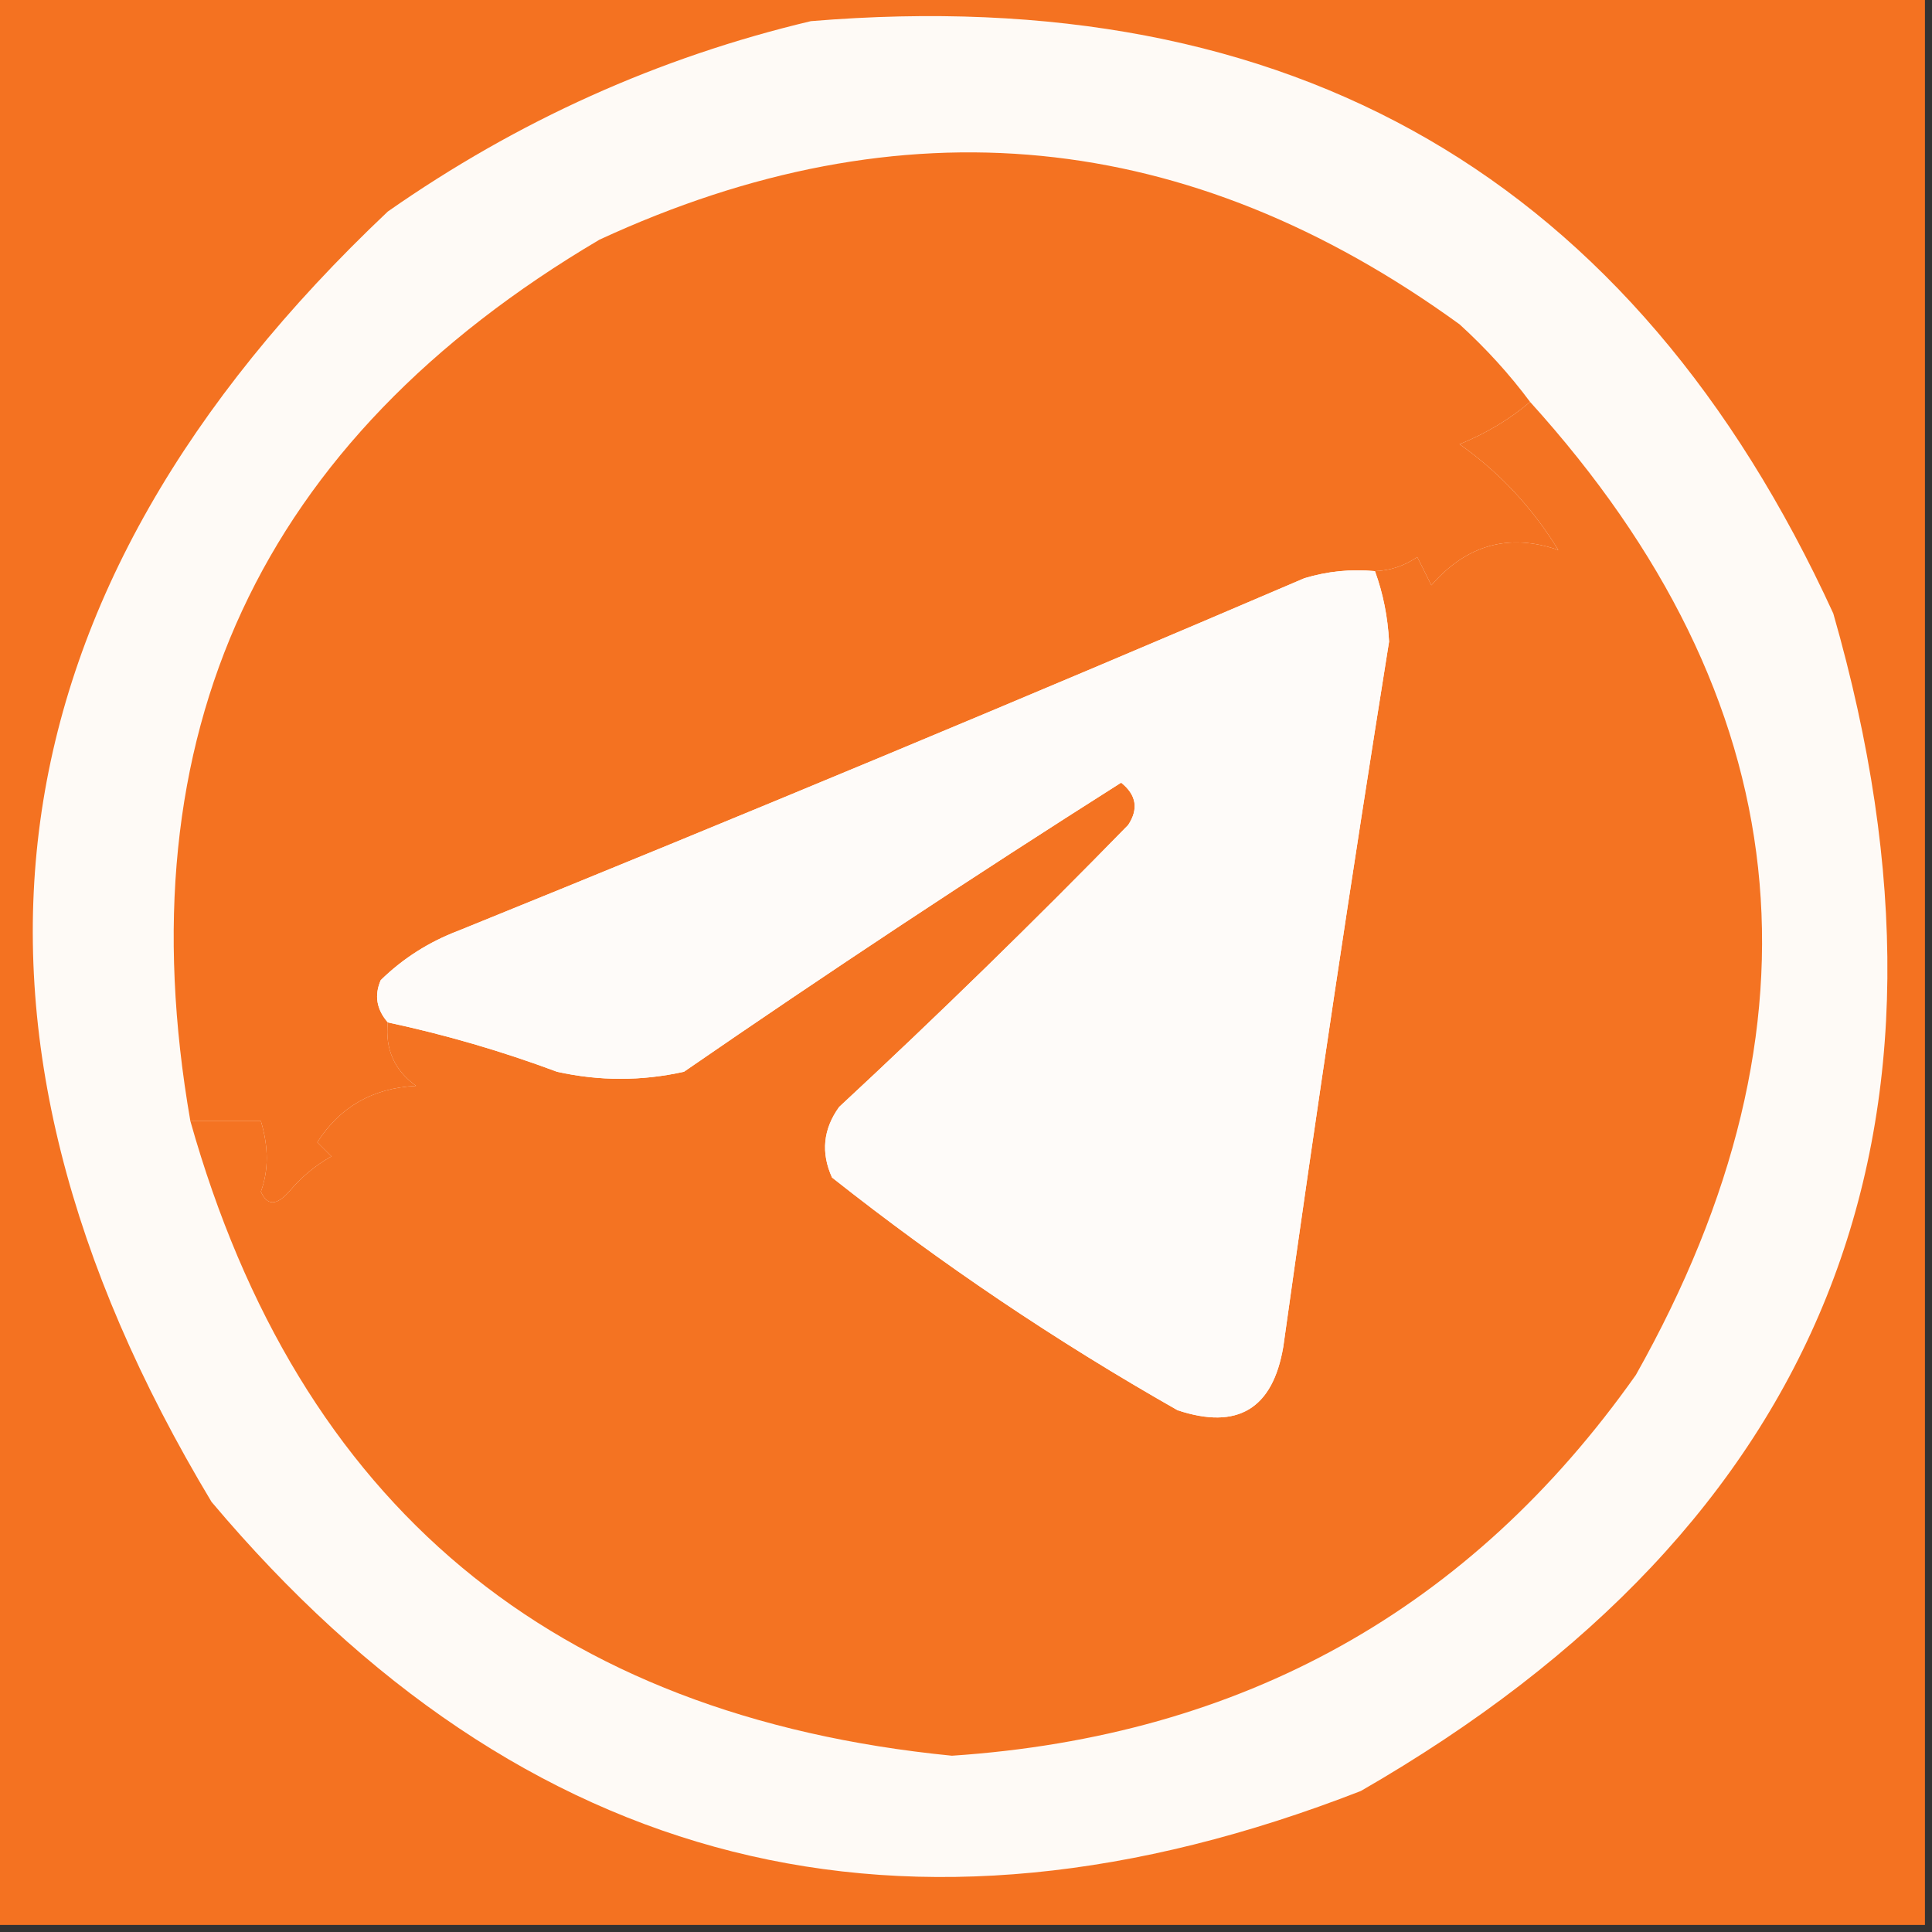
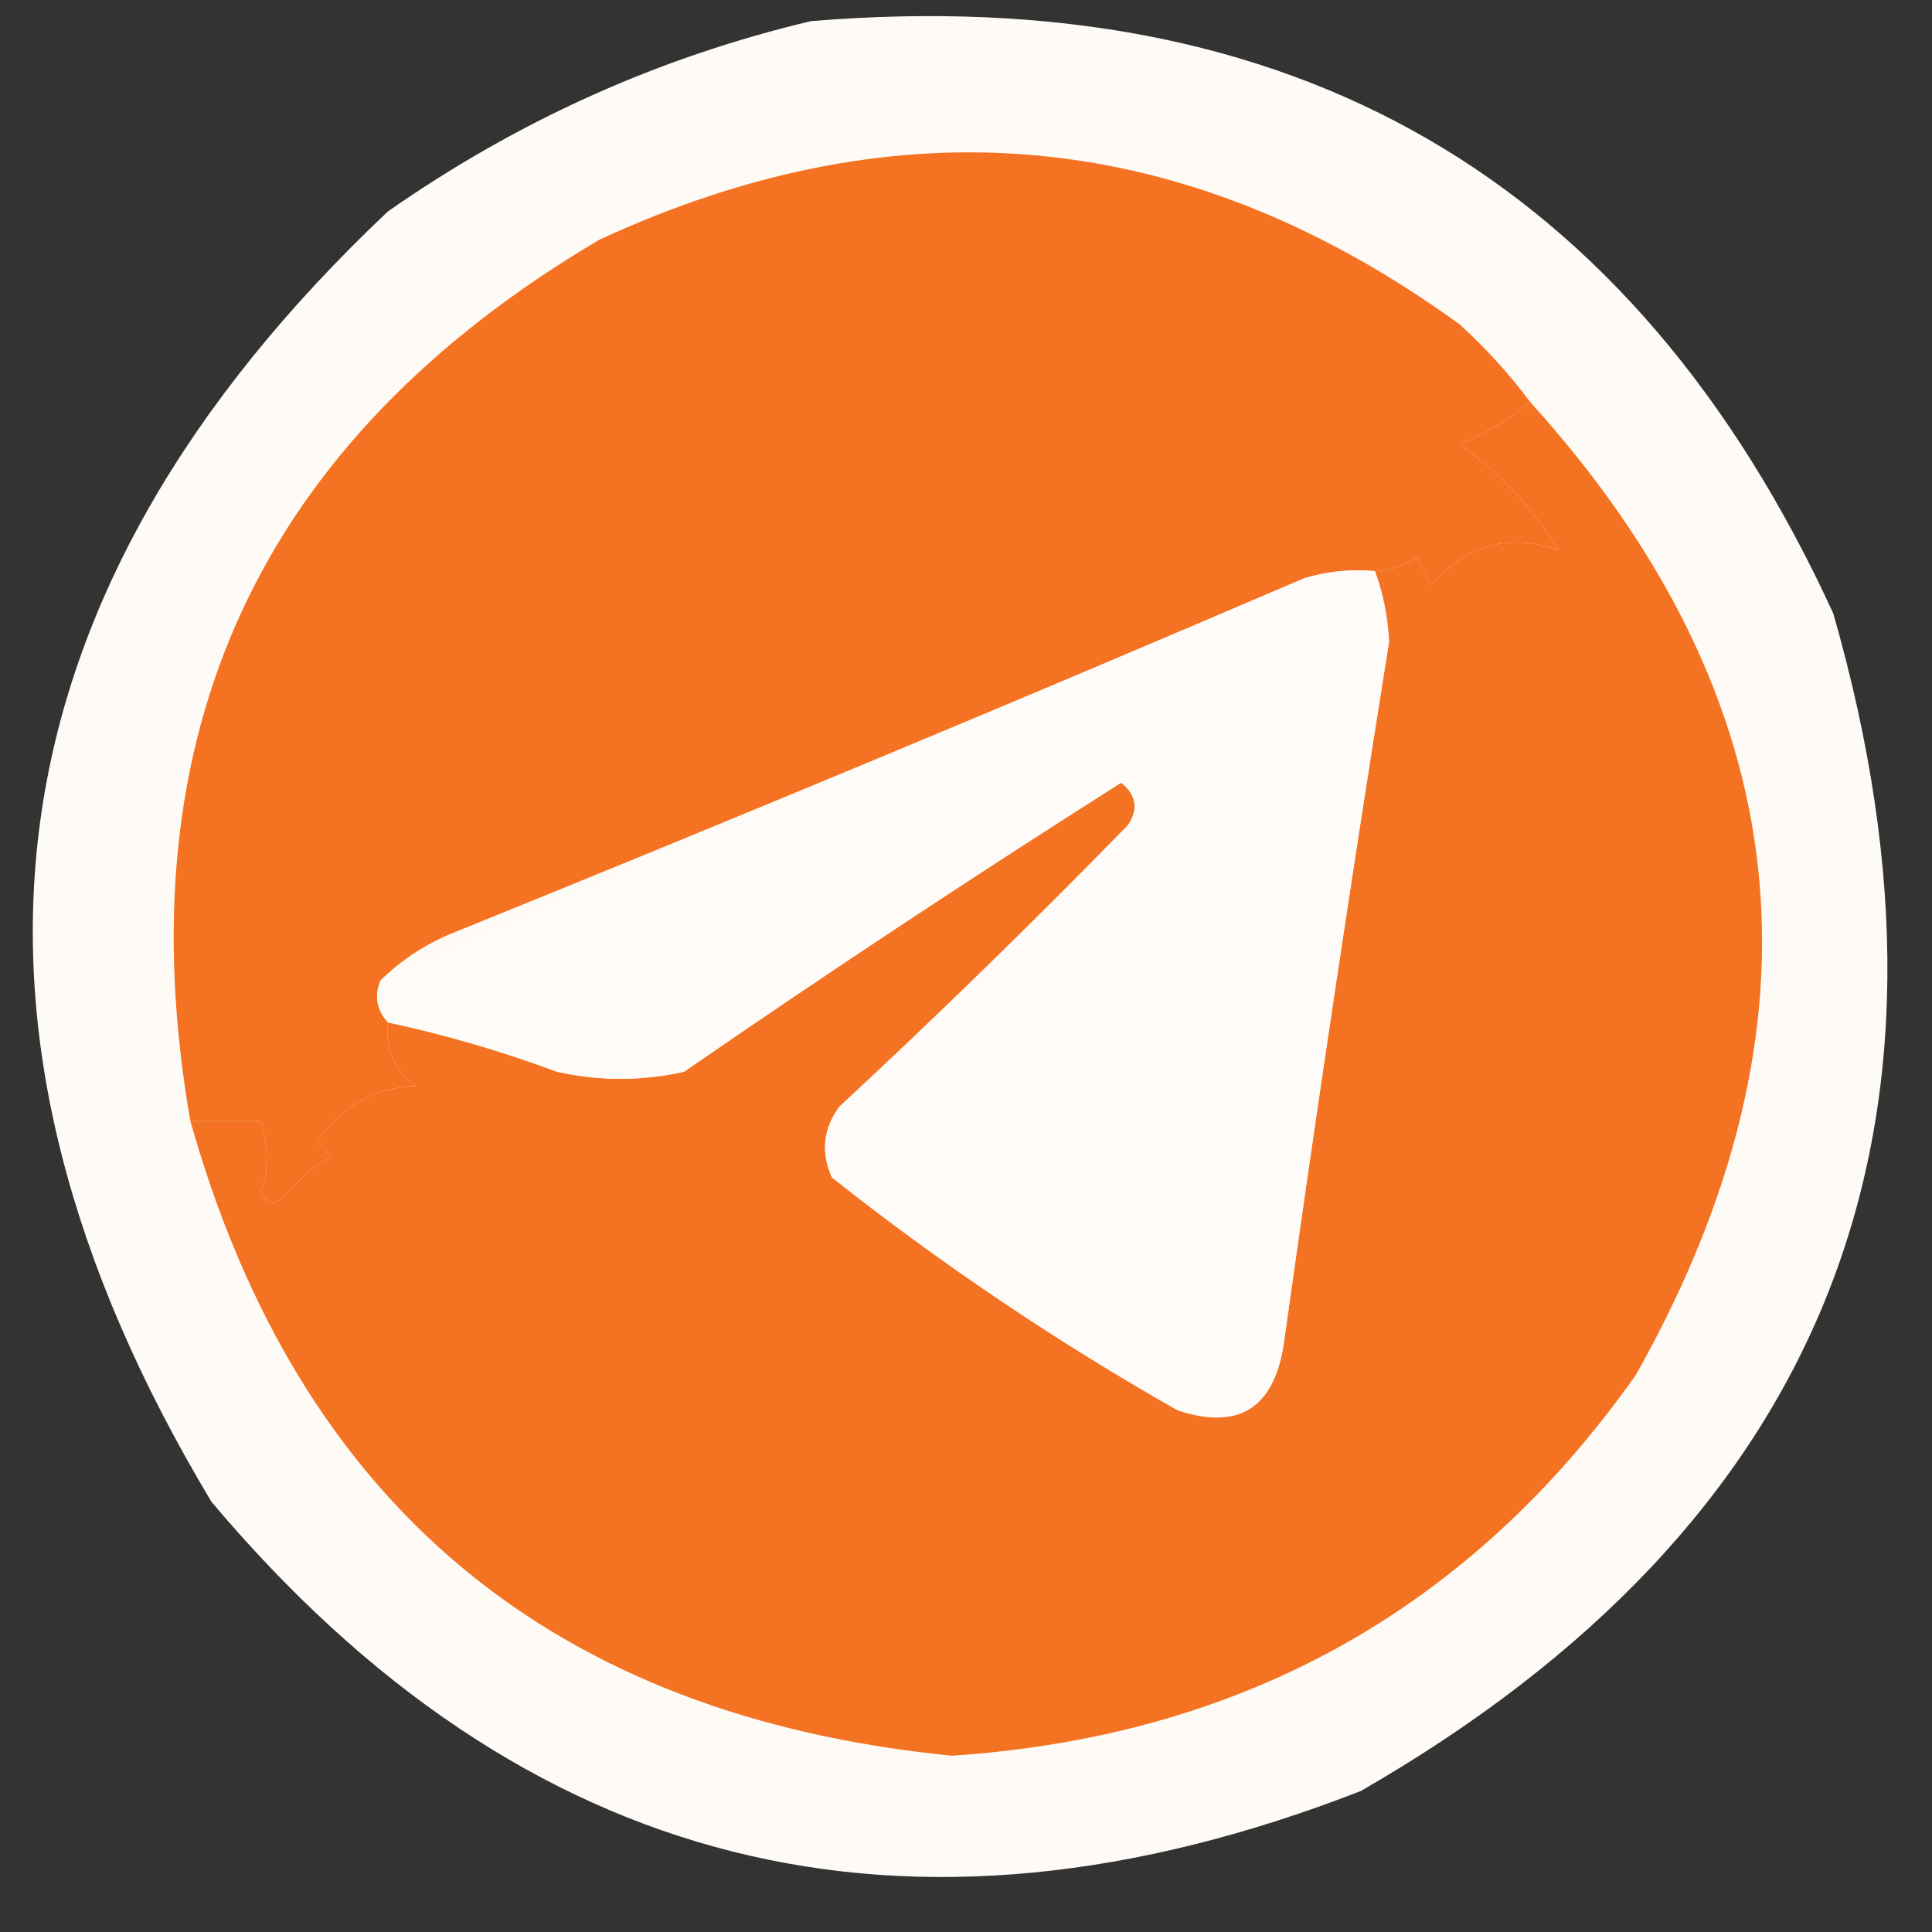
<svg xmlns="http://www.w3.org/2000/svg" version="1.1" width="137px" height="137px" style="shape-rendering:geometricPrecision; text-rendering:geometricPrecision; image-rendering:optimizeQuality; fill-rule:evenodd; clip-rule:evenodd">
  <rect width="100%" height="100%" fill="#333333" stroke="none" />
  <g>
-     <path style="opacity:1" fill="#f47221" d="M -0.5,-0.5 C 45.167,-0.5 90.833,-0.5 136.5,-0.5C 136.5,45.167 136.5,90.833 136.5,136.5C 90.833,136.5 45.167,136.5 -0.5,136.5C -0.5,90.833 -0.5,45.167 -0.5,-0.5 Z" />
-   </g>
+     </g>
  <g>
    <path style="opacity:1" fill="#fefaf6" d="M 57.5,1.5 C 91.685,-1.337 115.852,12.663 130,43.5C 140.54,80.239 129.374,108.072 96.5,127C 64.263,139.56 37.097,132.727 15,106.5C -5.359,72.615 -1.192,42.115 27.5,15C 36.705,8.561 46.705,4.061 57.5,1.5 Z" />
  </g>
  <g>
    <path style="opacity:1" fill="#f47221" d="M 108.5,28.5 C 107.063,29.726 105.396,30.726 103.5,31.5C 106.327,33.496 108.661,35.996 110.5,39C 107.005,37.792 104.005,38.625 101.5,41.5C 101.167,40.833 100.833,40.167 100.5,39.5C 99.583,40.127 98.583,40.461 97.5,40.5C 95.801,40.34 94.134,40.507 92.5,41C 72.581,49.529 52.581,57.862 32.5,66C 30.413,66.792 28.579,67.959 27,69.5C 26.53,70.577 26.697,71.577 27.5,72.5C 27.297,74.39 27.963,75.89 29.5,77C 26.44,77.151 24.107,78.485 22.5,81C 22.833,81.333 23.167,81.667 23.5,82C 22.354,82.645 21.354,83.478 20.5,84.5C 19.604,85.506 18.938,85.506 18.5,84.5C 19.052,82.997 19.052,81.331 18.5,79.5C 16.833,79.5 15.167,79.5 13.5,79.5C 8.726,52.07 18.393,31.237 42.5,17C 63.966,7.075 84.299,9.075 103.5,23C 105.373,24.704 107.04,26.537 108.5,28.5 Z" />
  </g>
  <g>
    <path style="opacity:1" fill="#f47322" d="M 108.5,28.5 C 127.556,49.543 130.056,72.543 116,97.5C 104.261,114.127 88.094,123.127 67.5,124.5C 39.172,121.696 21.172,106.696 13.5,79.5C 15.167,79.5 16.833,79.5 18.5,79.5C 19.052,81.331 19.052,82.997 18.5,84.5C 18.938,85.506 19.604,85.506 20.5,84.5C 21.354,83.478 22.354,82.645 23.5,82C 23.167,81.667 22.833,81.333 22.5,81C 24.107,78.485 26.44,77.151 29.5,77C 27.963,75.89 27.297,74.39 27.5,72.5C 31.578,73.371 35.578,74.537 39.5,76C 42.5,76.667 45.5,76.667 48.5,76C 58.698,68.97 69.031,62.137 79.5,55.5C 80.583,56.365 80.749,57.365 80,58.5C 73.319,65.348 66.486,72.015 59.5,78.5C 58.369,80.075 58.203,81.741 59,83.5C 66.735,89.619 74.902,95.119 83.5,100C 87.752,101.414 90.252,99.914 91,95.5C 93.337,78.804 95.837,62.137 98.5,45.5C 98.408,43.742 98.075,42.075 97.5,40.5C 98.583,40.461 99.583,40.127 100.5,39.5C 100.833,40.167 101.167,40.833 101.5,41.5C 104.005,38.625 107.005,37.792 110.5,39C 108.661,35.996 106.327,33.496 103.5,31.5C 105.396,30.726 107.063,29.726 108.5,28.5 Z" />
  </g>
  <g>
-     <path style="opacity:1" fill="#fefbf9" d="M 97.5,40.5 C 98.075,42.075 98.408,43.742 98.5,45.5C 95.837,62.137 93.337,78.804 91,95.5C 90.252,99.914 87.752,101.414 83.5,100C 74.902,95.119 66.735,89.619 59,83.5C 58.203,81.741 58.369,80.075 59.5,78.5C 66.486,72.015 73.319,65.348 80,58.5C 80.749,57.365 80.583,56.365 79.5,55.5C 69.031,62.137 58.698,68.97 48.5,76C 45.5,76.667 42.5,76.667 39.5,76C 35.578,74.537 31.578,73.371 27.5,72.5C 26.697,71.577 26.53,70.577 27,69.5C 28.579,67.959 30.413,66.792 32.5,66C 52.581,57.862 72.581,49.529 92.5,41C 94.134,40.507 95.801,40.34 97.5,40.5 Z" />
+     <path style="opacity:1" fill="#fefbf9" d="M 97.5,40.5 C 98.075,42.075 98.408,43.742 98.5,45.5C 95.837,62.137 93.337,78.804 91,95.5C 90.252,99.914 87.752,101.414 83.5,100C 74.902,95.119 66.735,89.619 59,83.5C 58.203,81.741 58.369,80.075 59.5,78.5C 66.486,72.015 73.319,65.348 80,58.5C 80.749,57.365 80.583,56.365 79.5,55.5C 69.031,62.137 58.698,68.97 48.5,76C 45.5,76.667 42.5,76.667 39.5,76C 35.578,74.537 31.578,73.371 27.5,72.5C 26.697,71.577 26.53,70.577 27,69.5C 52.581,57.862 72.581,49.529 92.5,41C 94.134,40.507 95.801,40.34 97.5,40.5 Z" />
  </g>
</svg>